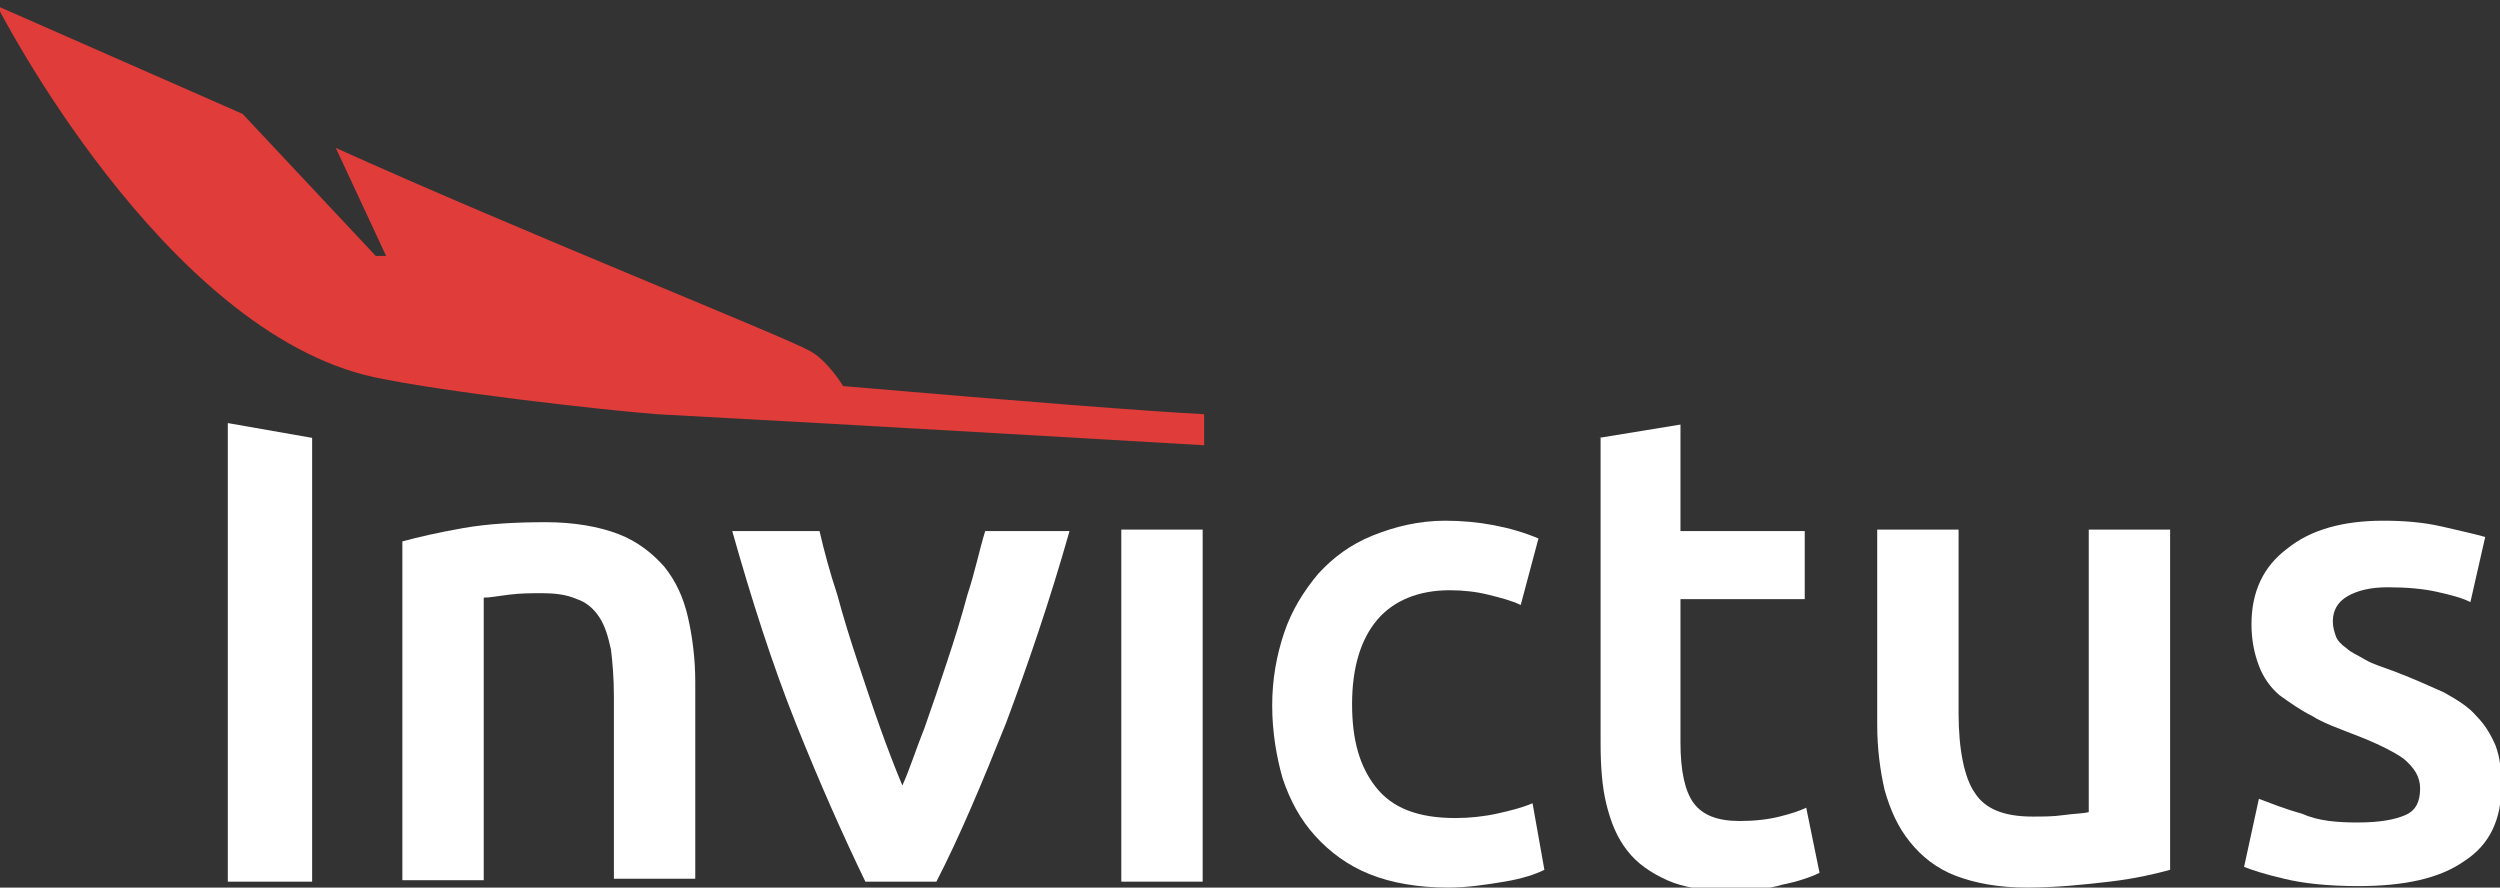
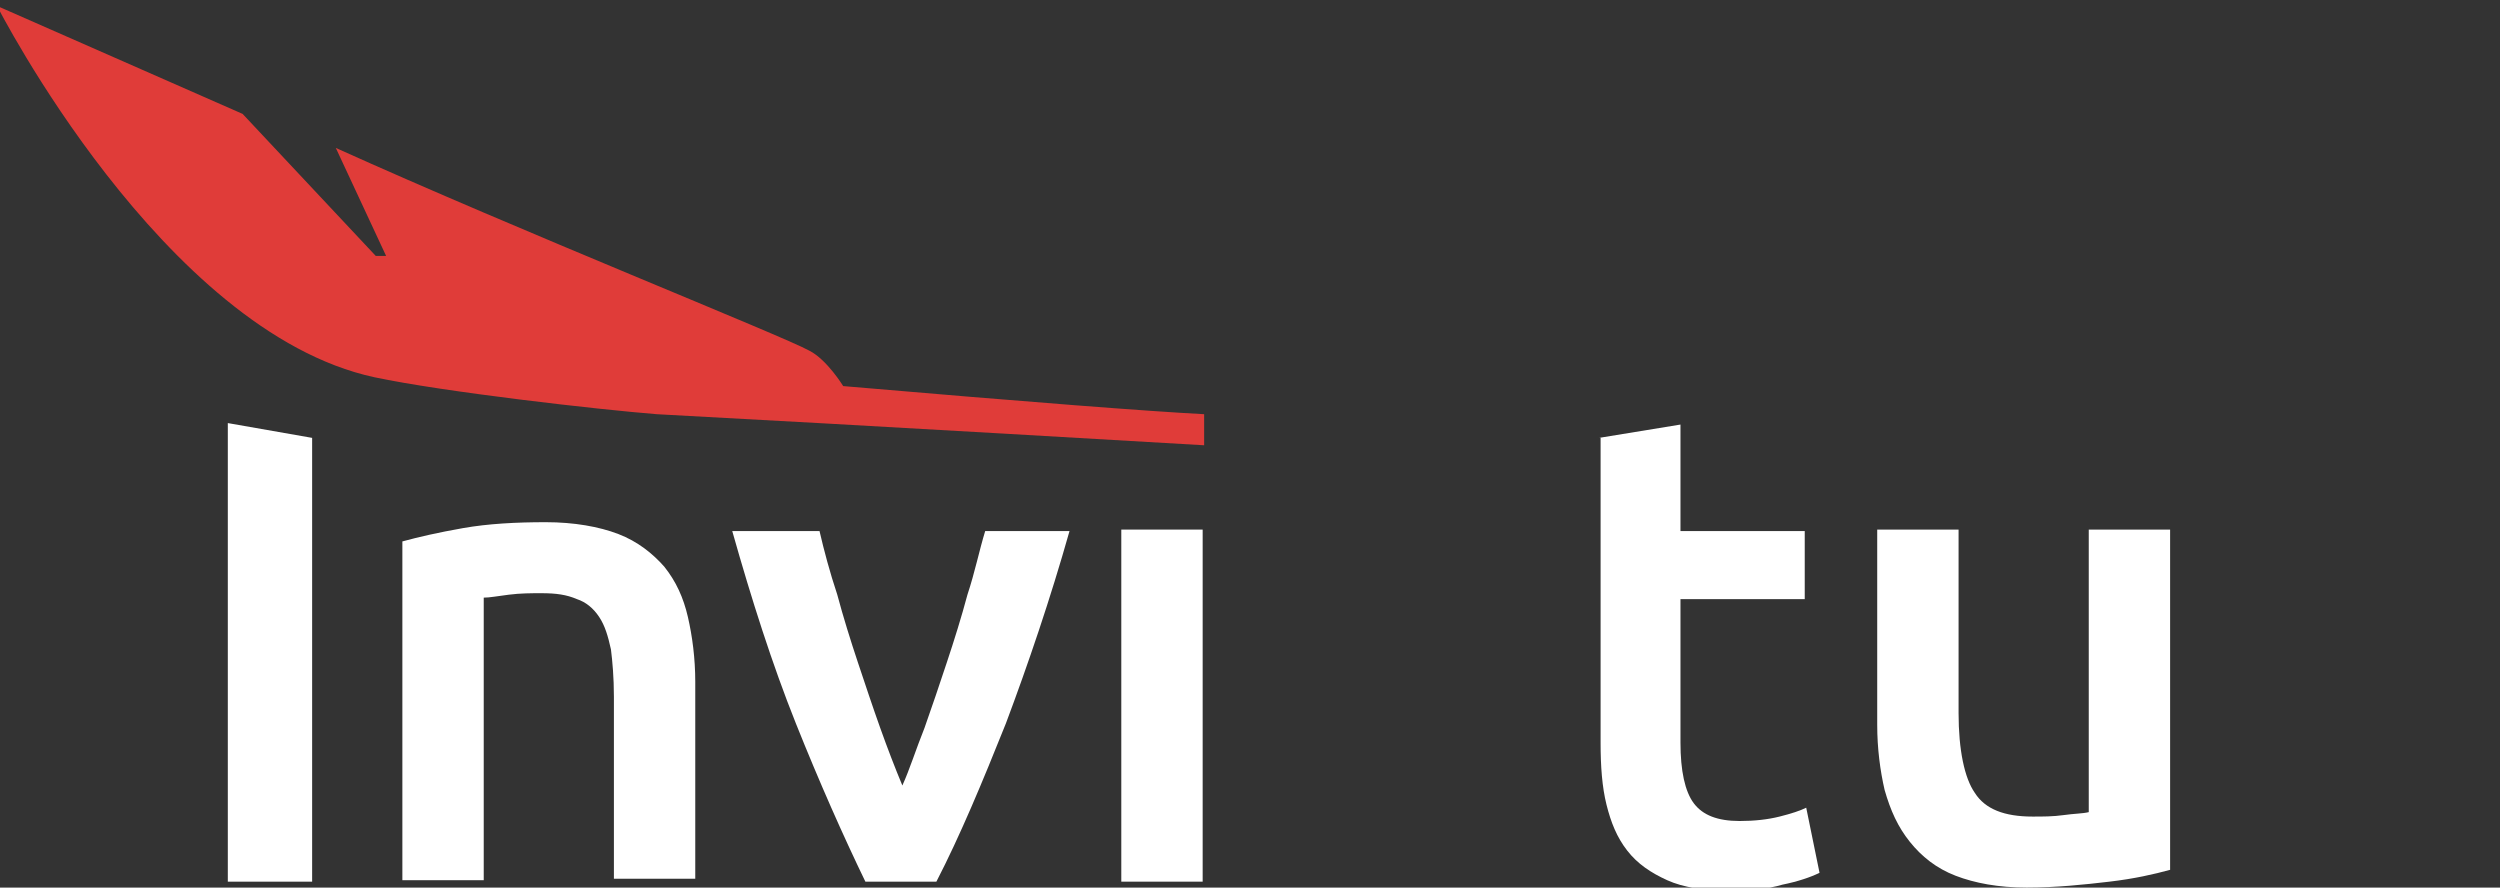
<svg xmlns="http://www.w3.org/2000/svg" width="100%" height="100%" viewBox="0 0 169 60" version="1.1" xml:space="preserve" style="fill-rule:evenodd;clip-rule:evenodd;stroke-linejoin:round;stroke-miterlimit:2;">
  <rect x="0" y="0" width="169" height="60" fill="#333333" stroke="none" />
  <path d="M27.2,36.6c1.1,-0.3 2.4,-0.6 4.1,-0.9c1.7,-0.3 3.6,-0.4 5.6,-0.4c1.9,0 3.6,0.3 4.9,0.8c1.3,0.5 2.3,1.3 3.1,2.2c0.8,1 1.3,2.1 1.6,3.4c0.3,1.3 0.5,2.8 0.5,4.4l0,13.3l-5.5,0l0,-12.3c0,-1.3 -0.1,-2.4 -0.2,-3.2c-0.2,-0.9 -0.4,-1.6 -0.8,-2.2c-0.4,-0.6 -0.9,-1 -1.5,-1.2c-0.7,-0.3 -1.4,-0.4 -2.4,-0.4c-0.7,-0 -1.4,-0 -2.2,0.1c-0.8,0.1 -1.3,0.2 -1.7,0.2l0,19.1l-5.5,-0l0,-22.9Z" style="fill:#fff;fill-rule:nonzero;" />
  <path d="M58.5,59.6c-1.5,-3.1 -3.1,-6.7 -4.7,-10.7c-1.6,-4 -3,-8.4 -4.3,-13l5.9,-0c0.3,1.3 0.7,2.8 1.2,4.3c0.4,1.5 0.9,3.1 1.4,4.6c0.5,1.5 1,3 1.5,4.4c0.5,1.4 1,2.7 1.5,3.9c0.5,-1.1 0.9,-2.4 1.5,-3.9c0.5,-1.4 1,-2.9 1.5,-4.4c0.5,-1.5 1,-3.1 1.4,-4.6c0.5,-1.5 0.8,-3 1.2,-4.3l5.7,0c-1.3,4.6 -2.8,9 -4.3,13c-1.6,4 -3.1,7.6 -4.7,10.7l-4.8,-0Z" style="fill:#fff;fill-rule:nonzero;" />
  <rect x="75.8" y="35.8" width="5.5" height="23.8" style="fill:#fff;fill-rule:nonzero;" />
-   <path d="M86,47.7c0,-1.8 0.3,-3.4 0.8,-4.9c0.5,-1.5 1.3,-2.8 2.3,-4c1,-1.1 2.2,-2 3.7,-2.6c1.5,-0.6 3.1,-1 4.9,-1c2.2,0 4.4,0.4 6.3,1.2l-1.2,4.5c-0.6,-0.3 -1.4,-0.5 -2.2,-0.7c-0.8,-0.2 -1.7,-0.3 -2.6,-0.3c-2.1,0 -3.8,0.7 -4.9,2c-1.1,1.3 -1.7,3.2 -1.7,5.7c0,2.4 0.5,4.2 1.6,5.6c1.1,1.4 2.8,2.1 5.4,2.1c0.9,-0 1.9,-0.1 2.8,-0.3c0.9,-0.2 1.7,-0.4 2.4,-0.7l0.8,4.5c-0.6,0.3 -1.5,0.6 -2.7,0.8c-1.2,0.2 -2.5,0.4 -3.8,0.4c-2,-0 -3.8,-0.3 -5.3,-0.9c-1.5,-0.6 -2.7,-1.5 -3.7,-2.6c-1,-1.1 -1.7,-2.4 -2.2,-3.9c-0.4,-1.4 -0.7,-3.1 -0.7,-4.9Z" style="fill:#fff;fill-rule:nonzero;" />
  <path d="M108.1,29.6l5.5,-0.9l-0,7.2l8.4,0l-0,4.6l-8.4,0l-0,9.7c-0,1.9 0.3,3.3 0.9,4.1c0.6,0.8 1.6,1.2 3.1,1.2c1,-0 1.9,-0.1 2.7,-0.3c0.8,-0.2 1.4,-0.4 1.8,-0.6l0.9,4.4c-0.6,0.3 -1.5,0.6 -2.5,0.8c-1,0.3 -2.2,0.4 -3.6,0.4c-1.7,0 -3.1,-0.2 -4.2,-0.7c-1.1,-0.5 -2,-1.1 -2.7,-2c-0.7,-0.9 -1.1,-1.9 -1.4,-3.1c-0.3,-1.2 -0.4,-2.6 -0.4,-4.2l0,-20.6l-0.1,0Z" style="fill:#fff;fill-rule:nonzero;" />
  <path d="M146.7,58.8c-1.1,0.3 -2.4,0.6 -4.1,0.8c-1.7,0.2 -3.6,0.4 -5.6,0.4c-1.9,0 -3.5,-0.3 -4.8,-0.8c-1.3,-0.5 -2.3,-1.3 -3.1,-2.3c-0.8,-1 -1.3,-2.1 -1.7,-3.5c-0.3,-1.3 -0.5,-2.8 -0.5,-4.4l-0,-13.2l5.5,-0l-0,12.4c-0,2.5 0.4,4.4 1.1,5.4c0.7,1.1 2,1.6 3.9,1.6c0.7,-0 1.4,-0 2.1,-0.1c0.7,-0.1 1.3,-0.1 1.7,-0.2l-0,-19.1l5.5,0l-0,23Z" style="fill:#fff;fill-rule:nonzero;" />
-   <path d="M159.4,55.6c1.5,-0 2.5,-0.2 3.2,-0.5c0.7,-0.3 1,-0.9 1,-1.8c0,-0.8 -0.4,-1.4 -1.1,-2c-0.7,-0.5 -1.9,-1.1 -3.5,-1.7c-1,-0.4 -1.9,-0.7 -2.7,-1.2c-0.8,-0.4 -1.5,-0.9 -2.2,-1.4c-0.6,-0.5 -1.1,-1.2 -1.4,-2c-0.3,-0.8 -0.5,-1.7 -0.5,-2.8c0,-2.2 0.8,-3.9 2.4,-5.1c1.6,-1.3 3.8,-1.9 6.5,-1.9c1.4,-0 2.7,0.1 4,0.4c1.3,0.3 2.2,0.5 2.9,0.7l-1,4.4c-0.6,-0.3 -1.4,-0.5 -2.3,-0.7c-0.9,-0.2 -2,-0.3 -3.3,-0.3c-1.1,-0 -2,0.2 -2.7,0.6c-0.7,0.4 -1,1 -1,1.7c0,0.4 0.1,0.7 0.2,1c0.1,0.3 0.4,0.6 0.7,0.8c0.3,0.3 0.8,0.5 1.3,0.8c0.5,0.3 1.2,0.5 2,0.8c1.3,0.5 2.4,1 3.3,1.4c0.9,0.5 1.7,1 2.2,1.6c0.6,0.6 1,1.3 1.3,2c0.3,0.8 0.4,1.7 0.4,2.7c0,2.3 -0.8,4 -2.5,5.1c-1.7,1.2 -4.1,1.7 -7.2,1.7c-2.1,-0 -3.8,-0.2 -5,-0.5c-1.3,-0.3 -2.2,-0.6 -2.7,-0.8l1,-4.6c0.8,0.3 1.8,0.7 2.9,1c1.1,0.5 2.4,0.6 3.8,0.6Z" style="fill:#fff;fill-rule:nonzero;" />
  <path d="M15.4,28.6l-0,31l5.7,-0l0,-30l-5.7,-1Z" style="fill:#fff;fill-rule:nonzero;" />
  <g>
    <path d="M-0.2,0.4c0,0 11.2,22 25.5,25.1c4.7,1 15.3,2.2 19.1,2.5c13.2,0.7 37,2.1 37,2.1l0,-2.1c-3.8,-0.2 -11.6,-0.8 -24.4,-1.9c0,0 -1.1,-1.8 -2.3,-2.4c-1.8,-1 -19.6,-8.1 -32,-13.7l3.4,7.3l-0.7,0l-9,-9.6l-16.6,-7.3Z" style="fill:#e03c39;fill-rule:nonzero;" />
  </g>
</svg>